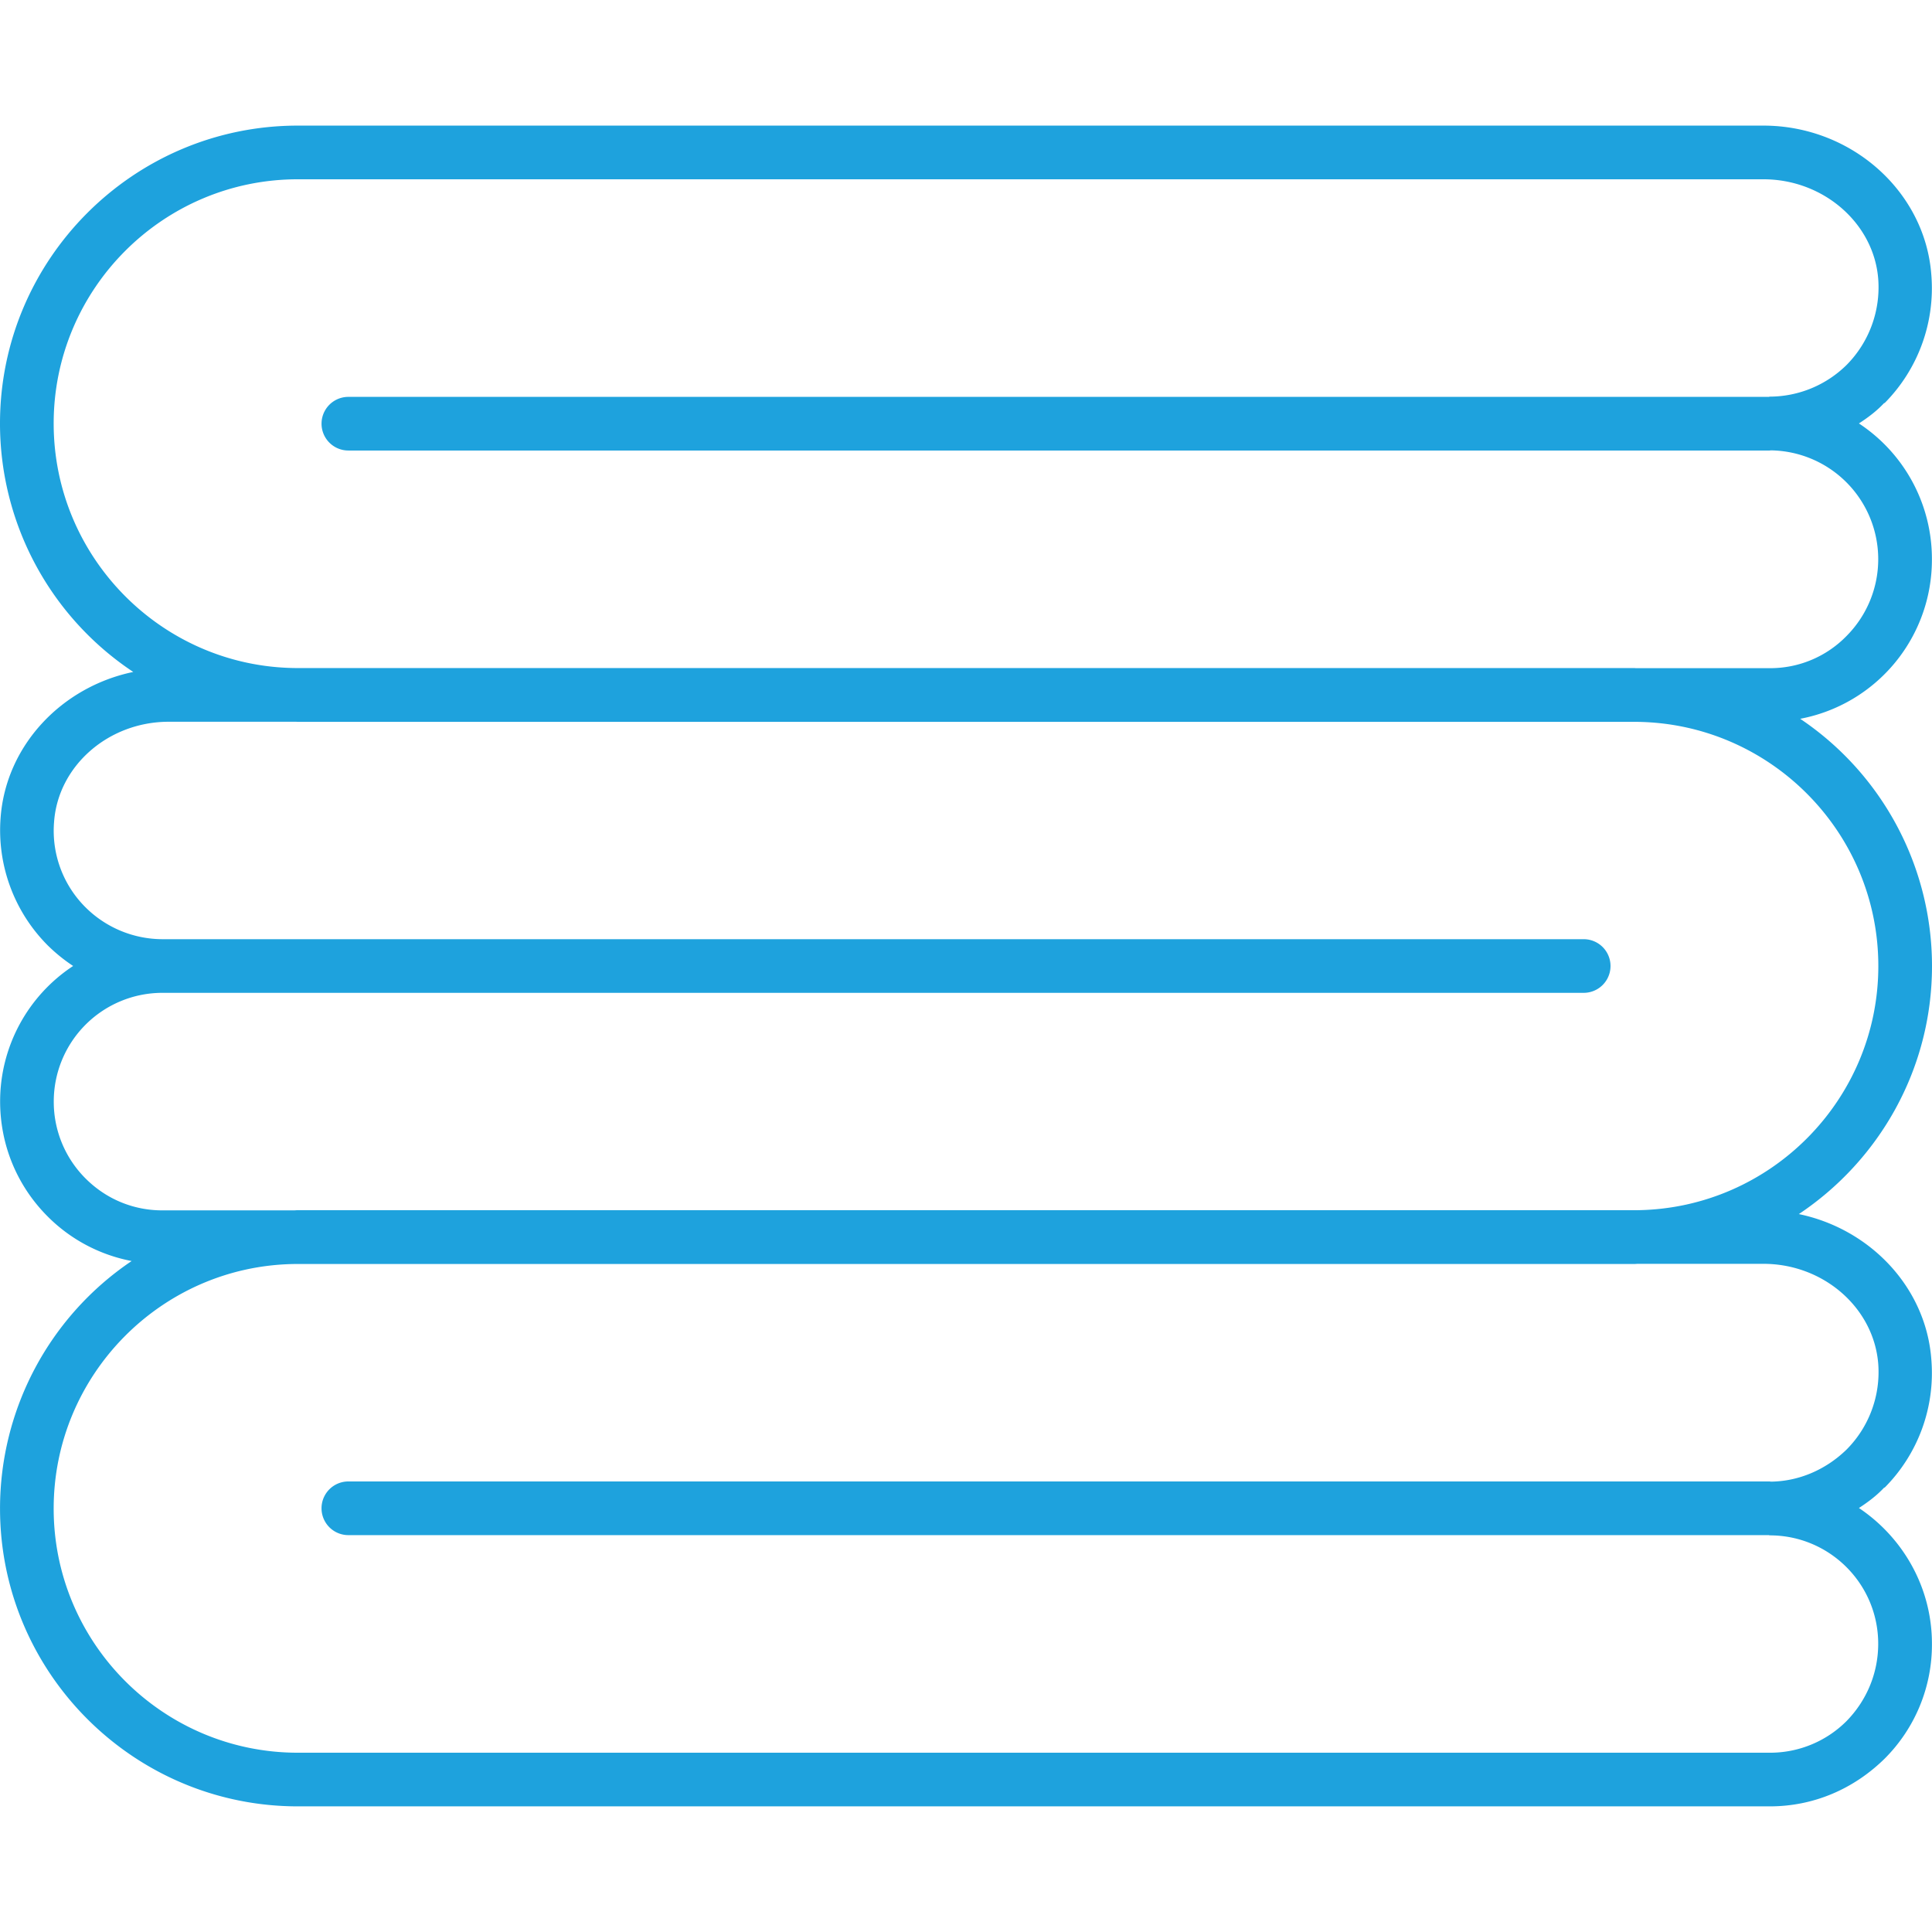
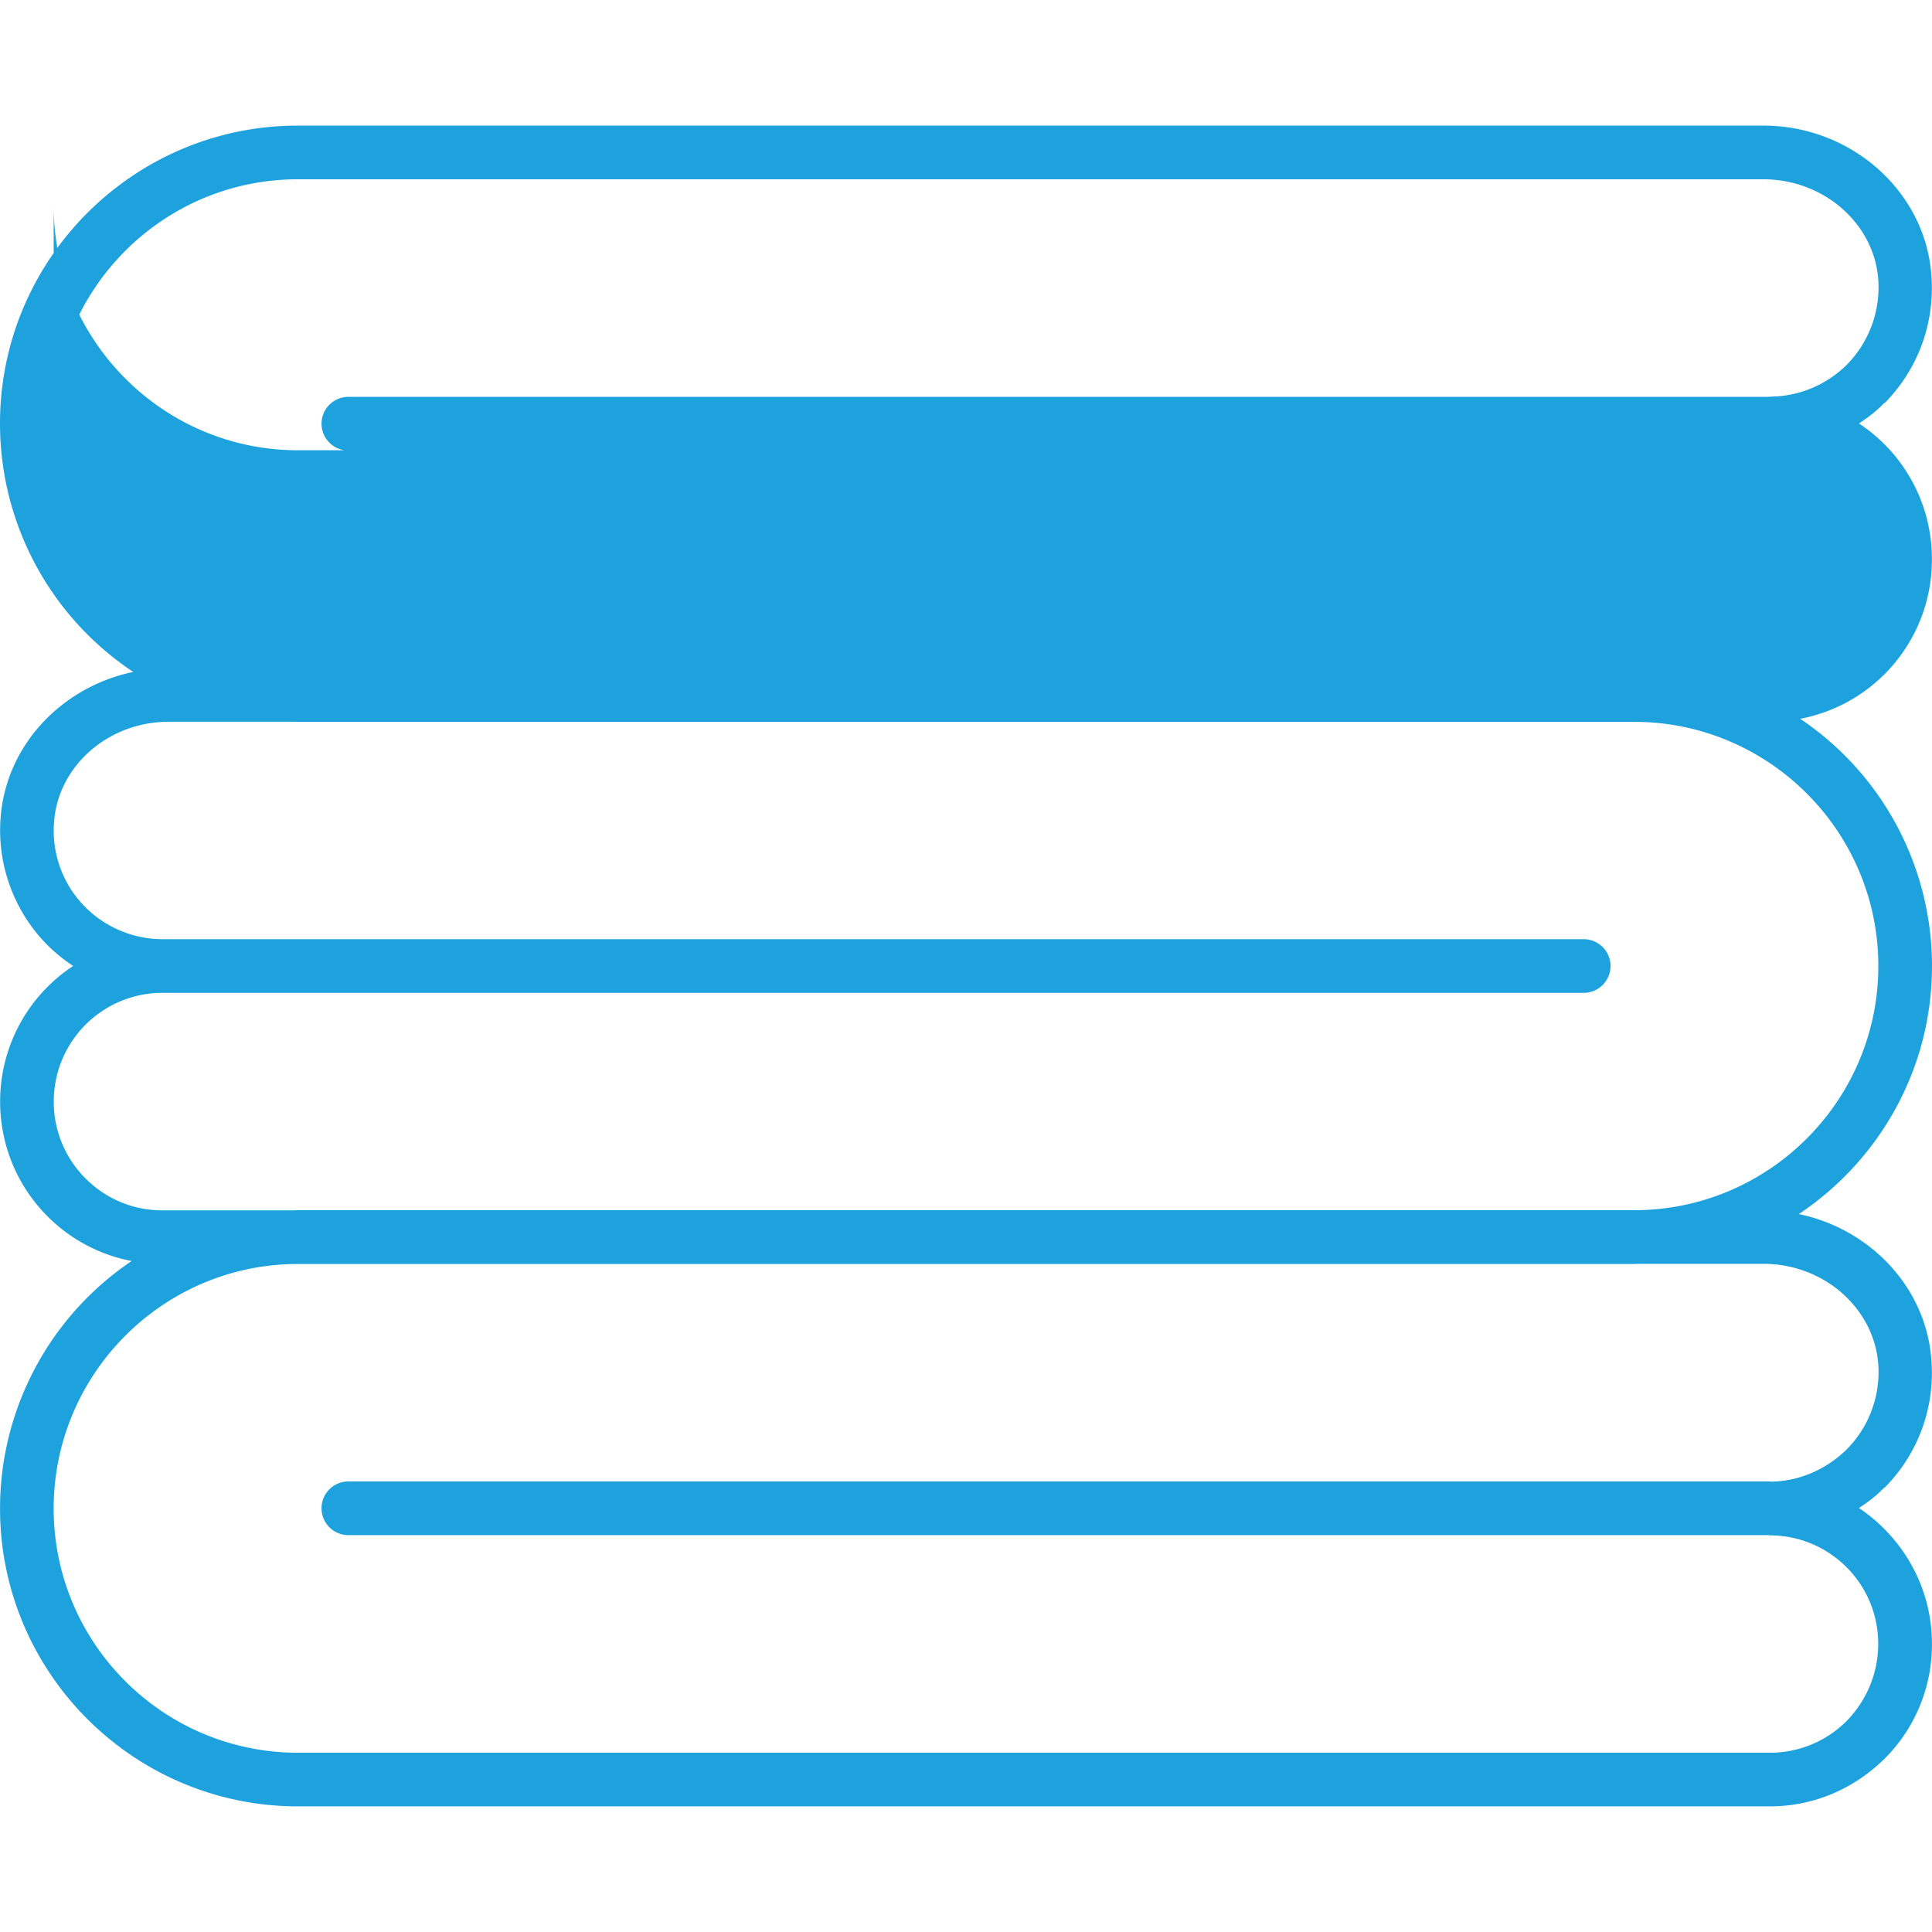
<svg xmlns="http://www.w3.org/2000/svg" version="1.1" width="512" height="512" x="0" y="0" viewBox="0 0 64 64" style="enable-background:new 0 0 512 512" xml:space="preserve" class="">
  <g>
-     <path d="M61.579 49.955c.302-.196.587-.41.836-.676h.017a5.383 5.383 0 0 0 1.547-4.23c-.169-2.39-2.018-4.337-4.39-4.831C62.244 38.447 64 35.426 64 32a9.868 9.868 0 0 0-4.366-8.189 5.361 5.361 0 0 0 4.363-5.287 5.37 5.37 0 0 0-2.418-4.497c.302-.196.587-.41.836-.676h.017a5.406 5.406 0 0 0 1.547-4.23c-.196-2.774-2.649-4.96-5.564-4.96H9.866C4.426 4.161 0 8.587 0 14.027a9.88 9.88 0 0 0 4.414 8.232C2.043 22.753.198 24.692.02 27.087a5.399 5.399 0 0 0 1.559 4.228l.006.006c.26.255.54.482.838.678a5.37 5.37 0 0 0-2.419 4.485c0 1.443.56 2.797 1.574 3.812a5.334 5.334 0 0 0 2.783 1.477 9.882 9.882 0 0 0-4.36 8.2c0 5.44 4.426 9.865 9.866 9.865h48.762c1.44 0 2.773-.568 3.804-1.582a5.336 5.336 0 0 0 1.565-3.804c0-1.866-.96-3.52-2.418-4.497zM1.778 14.028c0-4.462 3.626-8.089 8.088-8.089h48.549c1.99 0 3.662 1.458 3.804 3.307a3.654 3.654 0 0 1-1.049 2.844 3.64 3.64 0 0 1-2.542 1.049c-.013 0-.025.007-.038.008H11.54a.888.888 0 1 0 0 1.777h47.087c.01 0 .017-.005.026-.005a3.606 3.606 0 0 1 2.517 6.148 3.522 3.522 0 0 1-2.542 1.067h-4.433c-.022 0-.044-.004-.066-.004H9.8c-4.431-.036-8.022-3.663-8.022-8.102zm3.597 26.067c-.959 0-1.86-.375-2.54-1.056a3.585 3.585 0 0 1-1.054-2.555 3.599 3.599 0 0 1 3.594-3.595h47.087a.888.888 0 1 0 0-1.777H5.375a3.622 3.622 0 0 1-2.543-1.057 3.576 3.576 0 0 1-1.04-2.836c.138-1.857 1.806-3.31 3.797-3.31h4.21c.023 0 .045.003.067.003h44.33c4.432.036 8.026 3.649 8.026 8.089 0 4.42-3.563 8.02-7.969 8.088H9.866c-.042 0-.082.005-.124.006H5.375zM61.17 57.012a3.577 3.577 0 0 1-2.542 1.049H9.866c-4.462 0-8.088-3.627-8.088-8.089 0-4.42 3.56-8.032 7.964-8.1H54.13c.042 0 .082-.005.124-.006h4.162c1.99 0 3.662 1.458 3.804 3.324a3.639 3.639 0 0 1-1.049 2.827c-.687.669-1.583 1.056-2.515 1.064-.01 0-.018-.006-.028-.006H11.54a.888.888 0 1 0 0 1.778h47.047c.015 0 .027.008.041.008 1.973 0 3.59 1.6 3.59 3.591 0 .96-.372 1.867-1.048 2.56z" fill="#1ea2dd" opacity="1" data-original="#000000" class="" />
+     <path d="M61.579 49.955c.302-.196.587-.41.836-.676h.017a5.383 5.383 0 0 0 1.547-4.23c-.169-2.39-2.018-4.337-4.39-4.831C62.244 38.447 64 35.426 64 32a9.868 9.868 0 0 0-4.366-8.189 5.361 5.361 0 0 0 4.363-5.287 5.37 5.37 0 0 0-2.418-4.497c.302-.196.587-.41.836-.676h.017a5.406 5.406 0 0 0 1.547-4.23c-.196-2.774-2.649-4.96-5.564-4.96H9.866C4.426 4.161 0 8.587 0 14.027a9.88 9.88 0 0 0 4.414 8.232C2.043 22.753.198 24.692.02 27.087a5.399 5.399 0 0 0 1.559 4.228l.006.006c.26.255.54.482.838.678a5.37 5.37 0 0 0-2.419 4.485c0 1.443.56 2.797 1.574 3.812a5.334 5.334 0 0 0 2.783 1.477 9.882 9.882 0 0 0-4.36 8.2c0 5.44 4.426 9.865 9.866 9.865h48.762c1.44 0 2.773-.568 3.804-1.582a5.336 5.336 0 0 0 1.565-3.804c0-1.866-.96-3.52-2.418-4.497zM1.778 14.028c0-4.462 3.626-8.089 8.088-8.089h48.549c1.99 0 3.662 1.458 3.804 3.307a3.654 3.654 0 0 1-1.049 2.844 3.64 3.64 0 0 1-2.542 1.049c-.013 0-.025.007-.038.008H11.54a.888.888 0 1 0 0 1.777h47.087c.01 0 .017-.005.026-.005h-4.433c-.022 0-.044-.004-.066-.004H9.8c-4.431-.036-8.022-3.663-8.022-8.102zm3.597 26.067c-.959 0-1.86-.375-2.54-1.056a3.585 3.585 0 0 1-1.054-2.555 3.599 3.599 0 0 1 3.594-3.595h47.087a.888.888 0 1 0 0-1.777H5.375a3.622 3.622 0 0 1-2.543-1.057 3.576 3.576 0 0 1-1.04-2.836c.138-1.857 1.806-3.31 3.797-3.31h4.21c.023 0 .045.003.067.003h44.33c4.432.036 8.026 3.649 8.026 8.089 0 4.42-3.563 8.02-7.969 8.088H9.866c-.042 0-.082.005-.124.006H5.375zM61.17 57.012a3.577 3.577 0 0 1-2.542 1.049H9.866c-4.462 0-8.088-3.627-8.088-8.089 0-4.42 3.56-8.032 7.964-8.1H54.13c.042 0 .082-.005.124-.006h4.162c1.99 0 3.662 1.458 3.804 3.324a3.639 3.639 0 0 1-1.049 2.827c-.687.669-1.583 1.056-2.515 1.064-.01 0-.018-.006-.028-.006H11.54a.888.888 0 1 0 0 1.778h47.047c.015 0 .027.008.041.008 1.973 0 3.59 1.6 3.59 3.591 0 .96-.372 1.867-1.048 2.56z" fill="#1ea2dd" opacity="1" data-original="#000000" class="" />
  </g>
</svg>